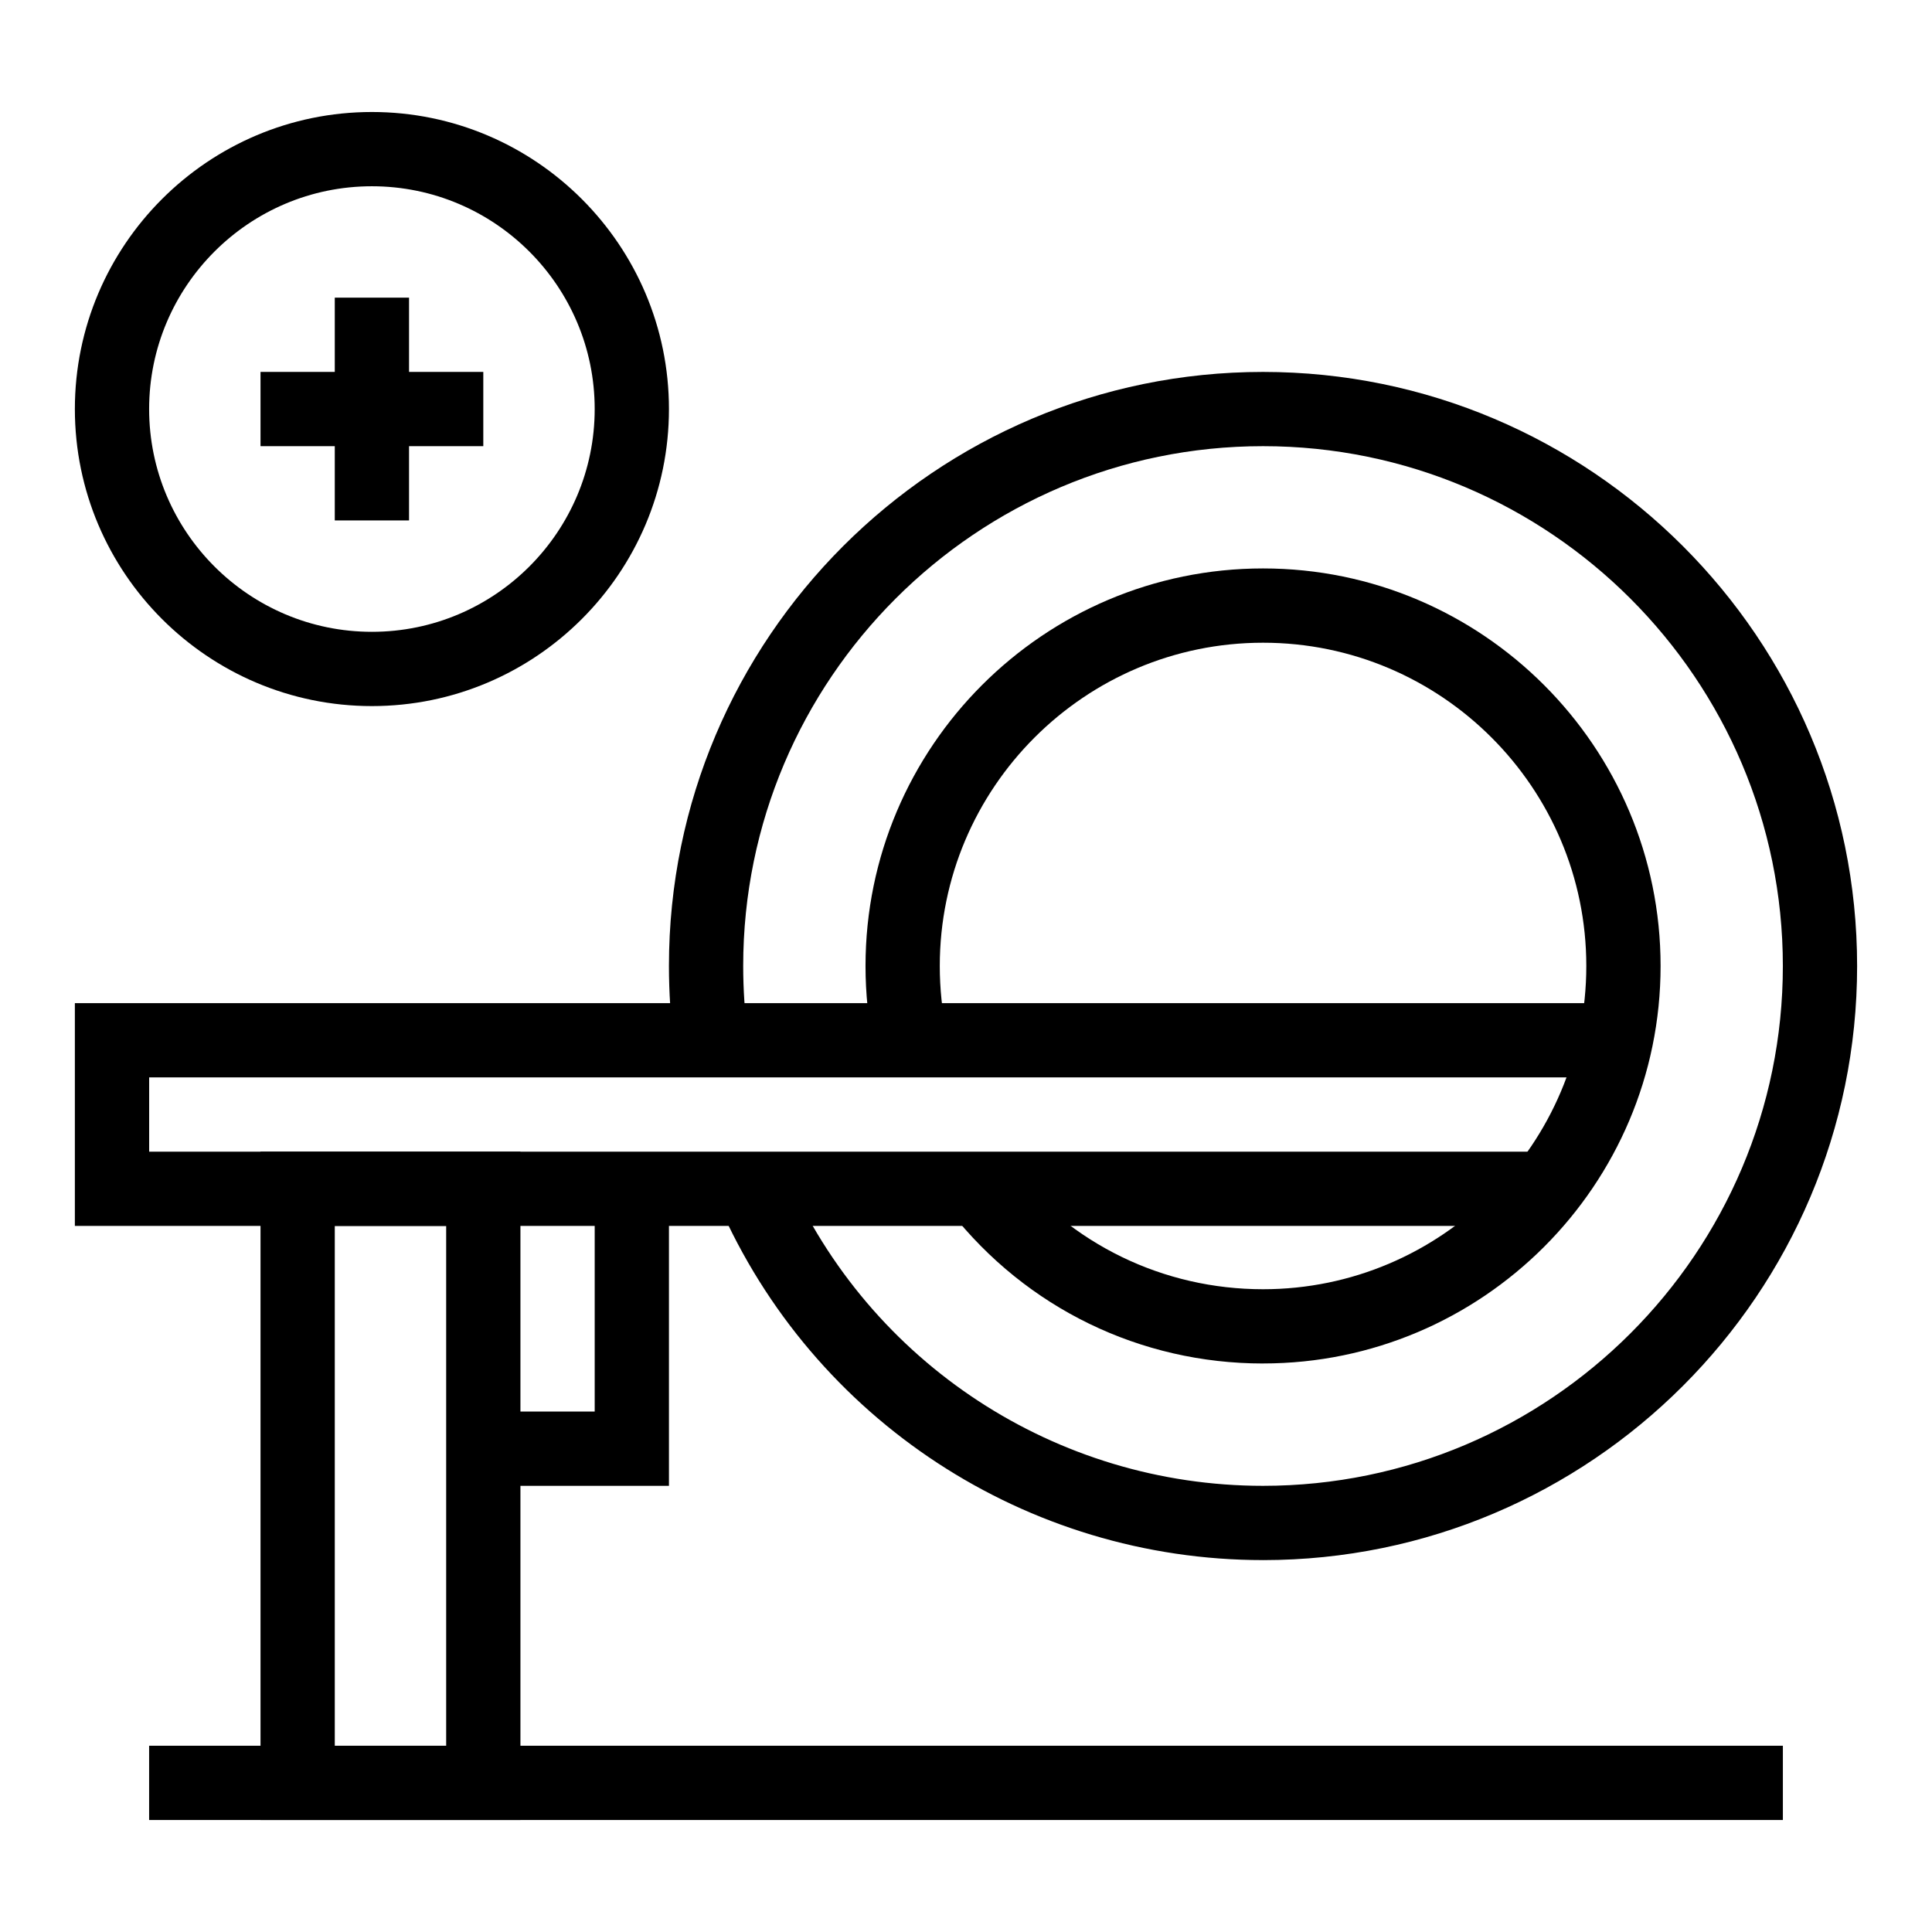
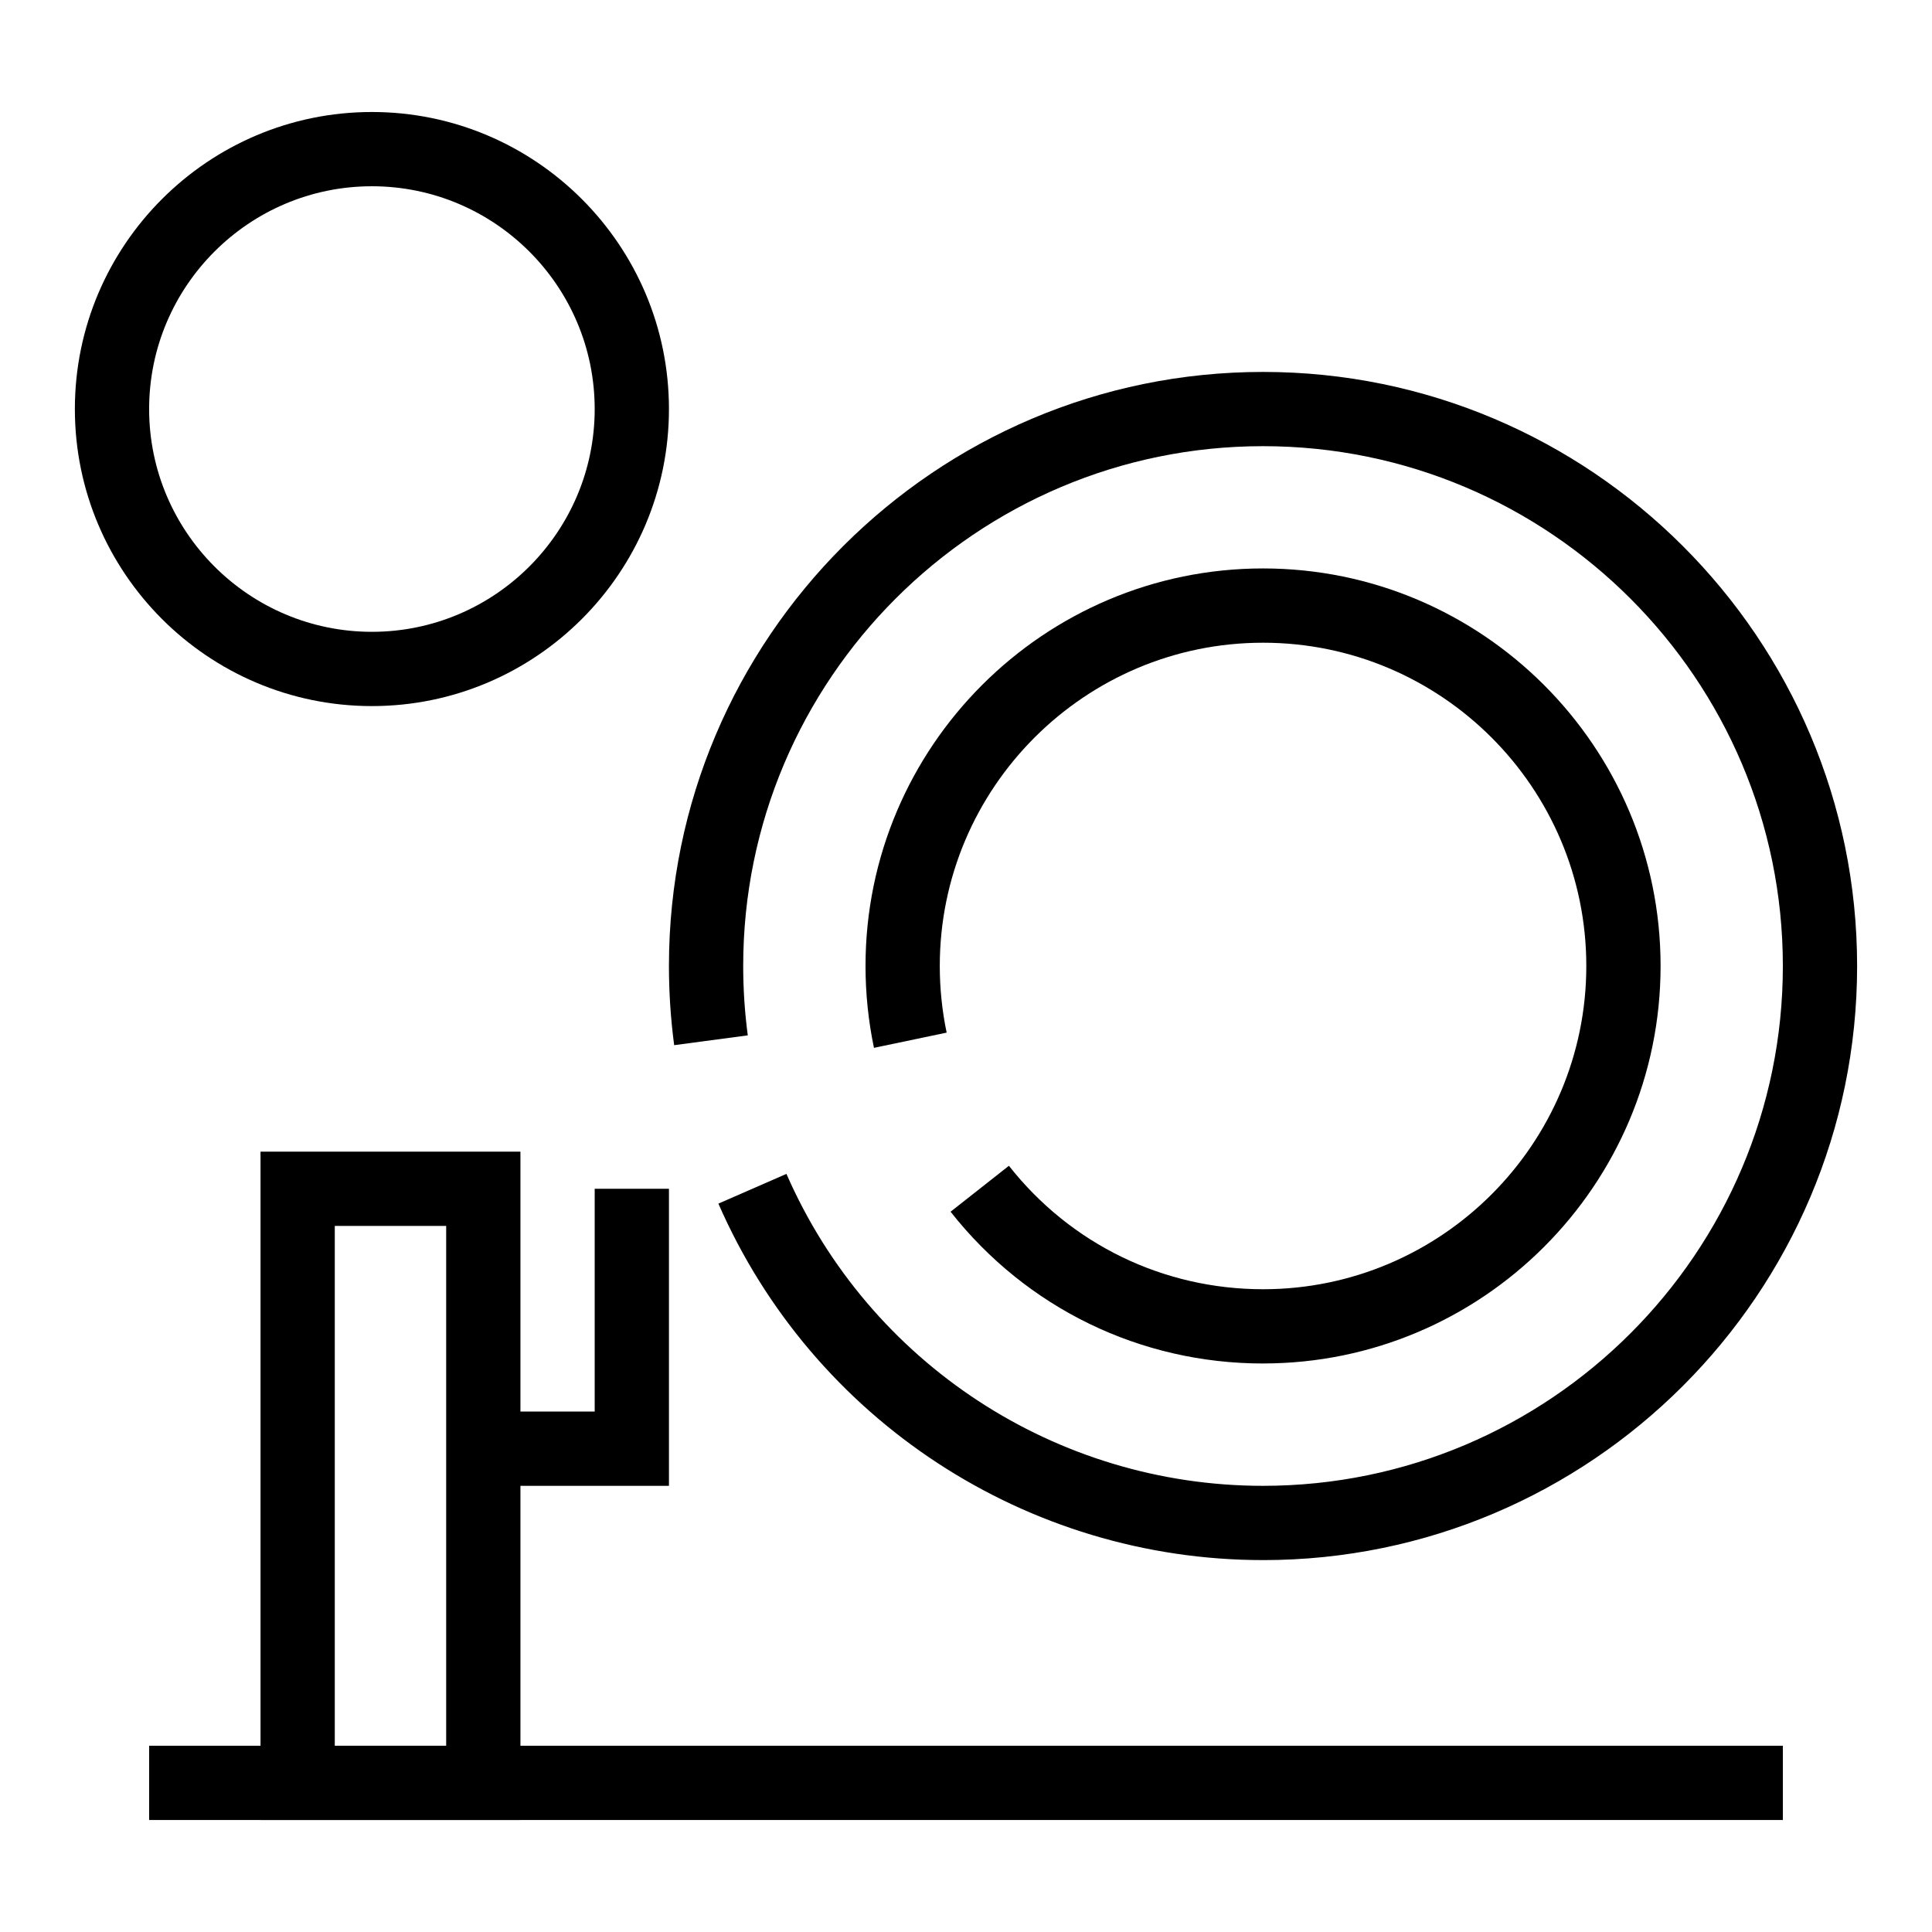
<svg xmlns="http://www.w3.org/2000/svg" fill="#000000" width="800px" height="800px" version="1.1" viewBox="144 144 512 512">
  <g>
    <path d="m478.72 557.44c-62.613 0-119.27-37.082-144.34-94.469l18.035-7.879c21.938 50.219 71.516 82.668 126.3 82.668 75.961 0 137.76-61.801 137.76-137.76 0-75.961-61.801-137.76-137.76-137.76s-137.76 61.801-137.76 137.76c0 6.148 0.41 12.332 1.215 18.383l-19.508 2.598c-0.918-6.906-1.387-13.965-1.387-20.977 0-86.812 70.629-157.44 157.44-157.44s157.44 70.625 157.44 157.44c0 86.812-70.629 157.44-157.44 157.44z" />
    <path d="m478.72 505.34c-32.5 0-62.68-14.66-82.809-40.219l15.461-12.176c16.371 20.789 40.918 32.715 67.348 32.715 47.234 0 85.668-38.43 85.668-85.668 0-47.234-38.434-85.664-85.668-85.664s-85.668 38.43-85.668 85.668c0 5.953 0.613 11.898 1.82 17.66l-19.262 4.035c-1.484-7.09-2.238-14.391-2.238-21.699 0-58.086 47.258-105.35 105.35-105.35 58.09 0.004 105.35 47.262 105.35 105.35 0 58.086-47.262 105.34-105.35 105.34z" />
-     <path d="m553.8 468.88h-389.96v-59.039h408.36v19.68h-388.67v19.68h370.28z" />
    <path d="m281.92 626.32h-68.879v-177.12h68.879zm-49.199-19.68h29.52v-137.76h-29.52z" />
    <path d="m183.52 606.64h432.96v19.68h-432.96z" />
    <path d="m321.28 537.76h-49.199v-19.68h29.52v-59.039h19.68z" />
    <path d="m242.56 331.12c-43.406 0-78.719-35.312-78.719-78.719s35.312-78.719 78.719-78.719 78.719 35.312 78.719 78.719-35.312 78.719-78.719 78.719zm0-137.76c-32.555 0-59.039 26.484-59.039 59.039 0 32.555 26.484 59.039 59.039 59.039 32.555 0 59.039-26.484 59.039-59.039 0-32.555-26.484-59.039-59.039-59.039z" />
-     <path d="m232.72 222.88h19.68v59.039h-19.68z" />
-     <path d="m213.04 242.56h59.039v19.68h-59.039z" />
  </g>
</svg>